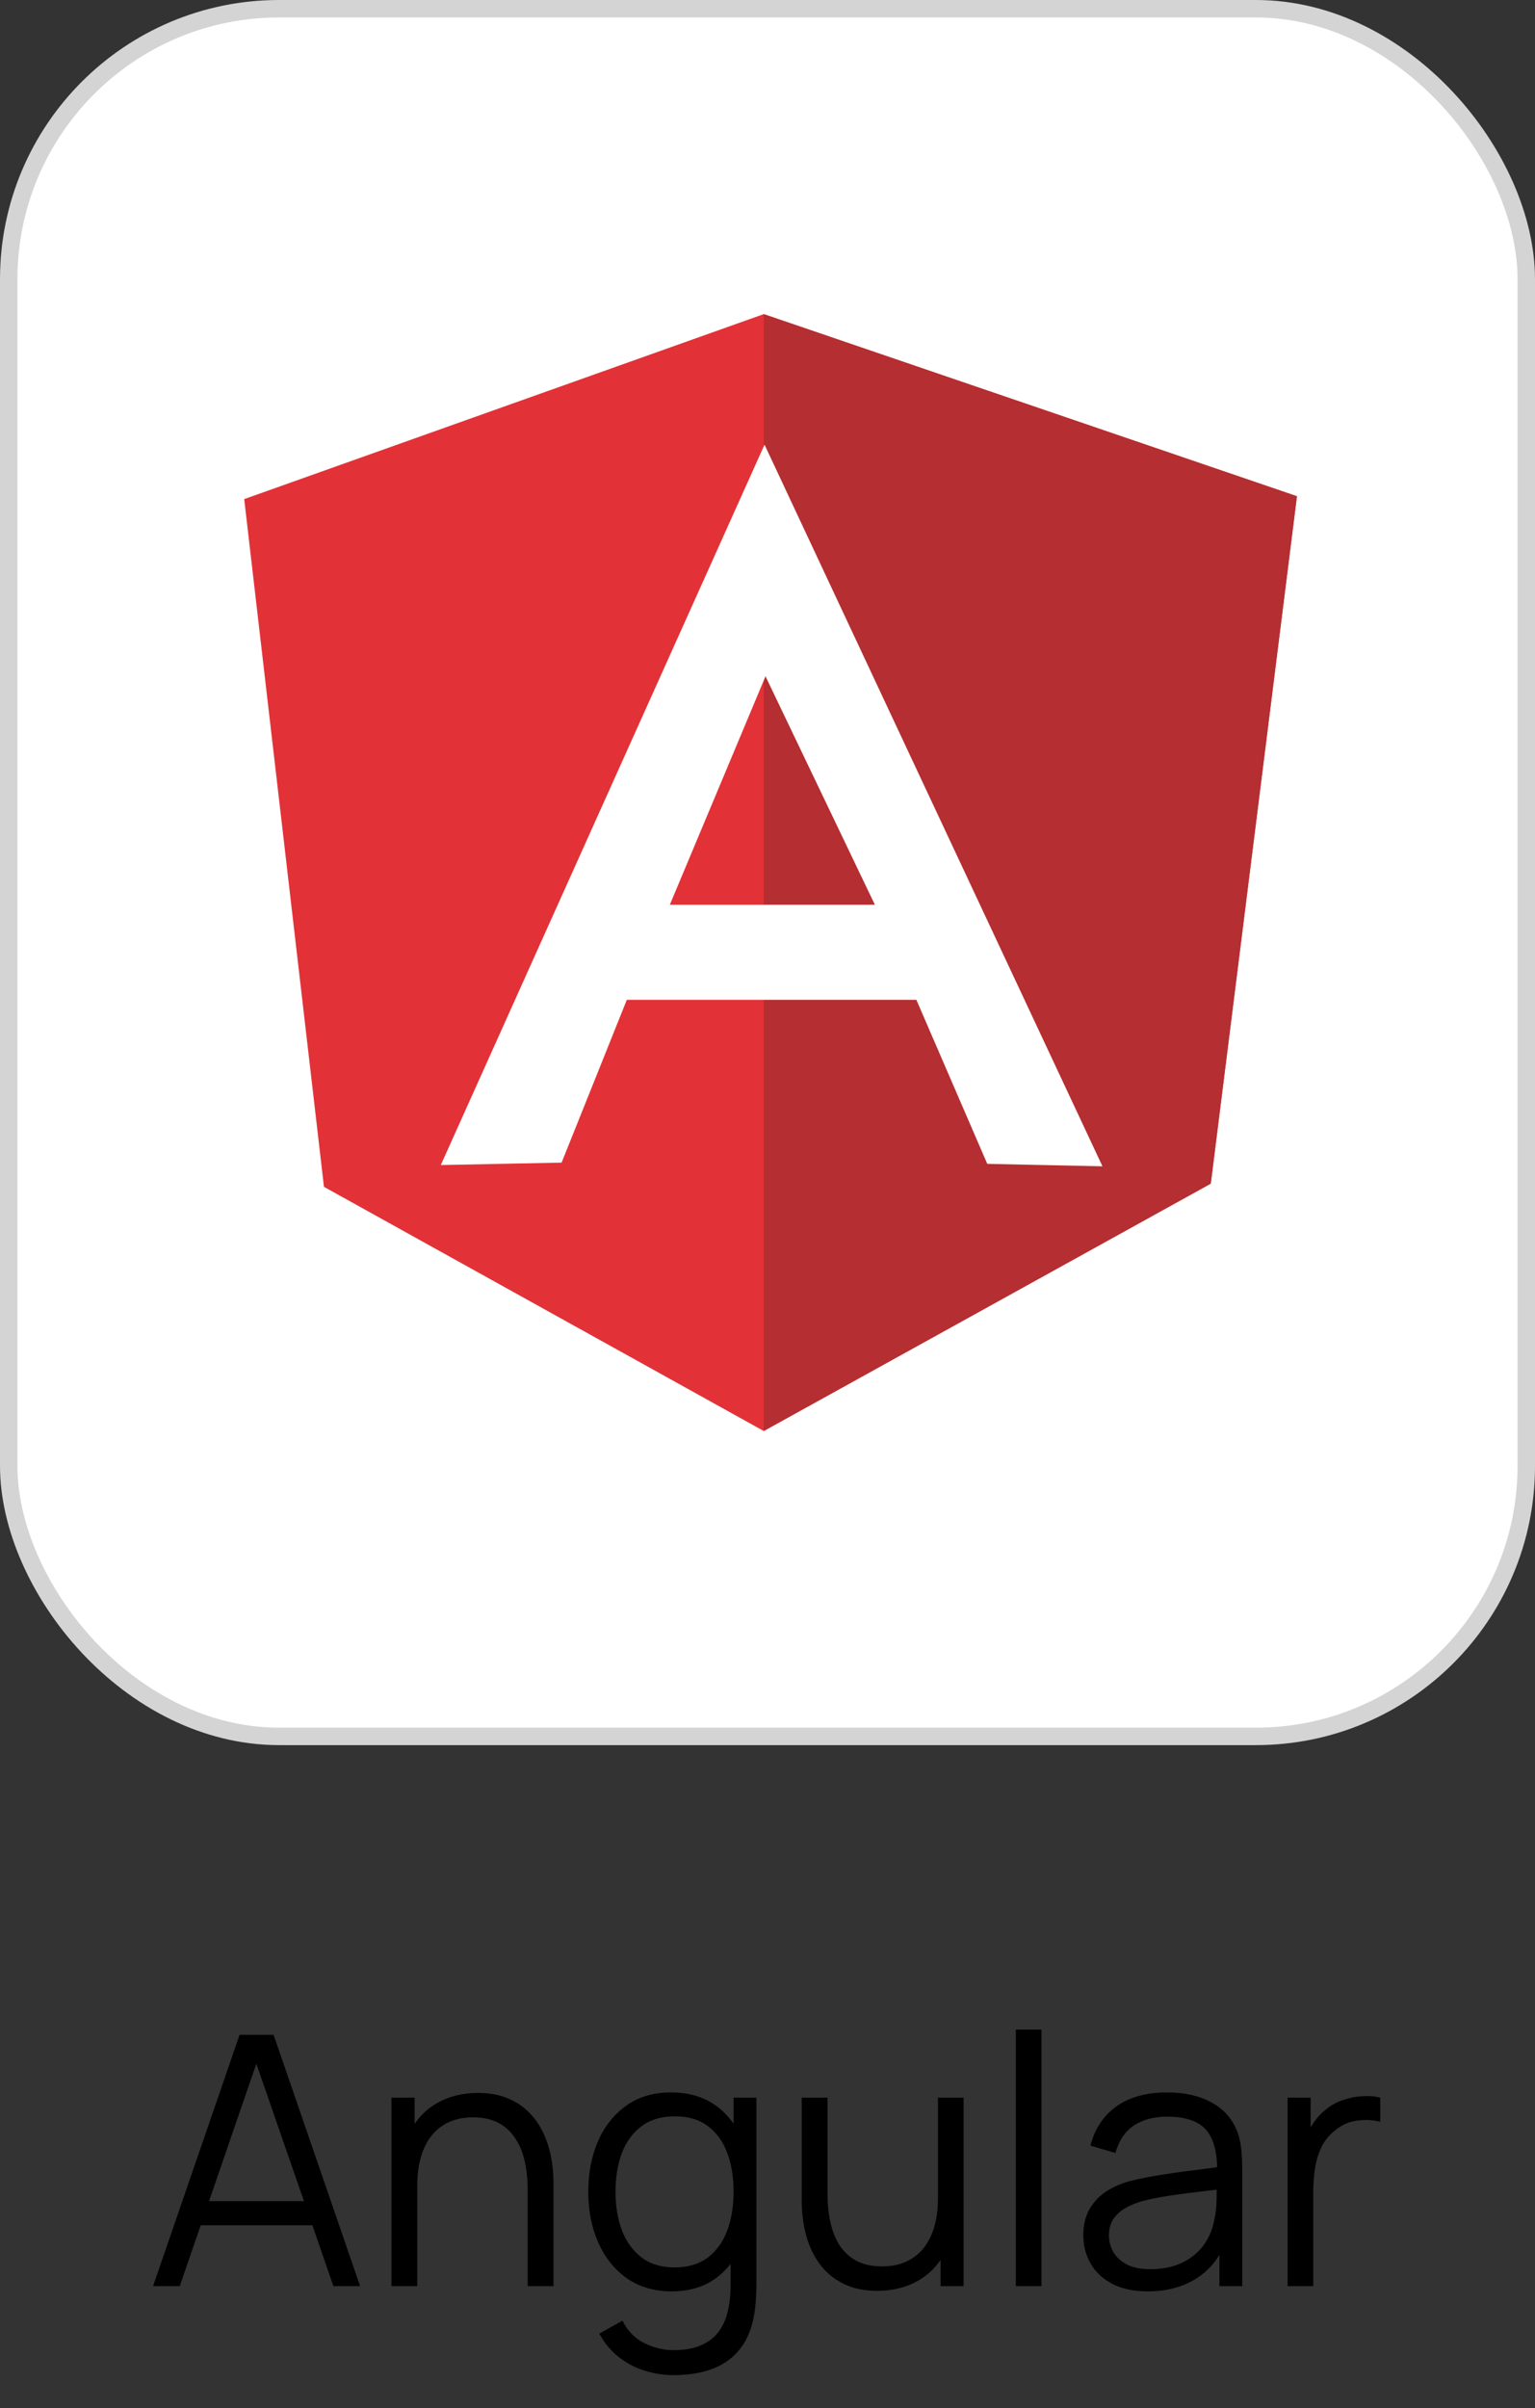
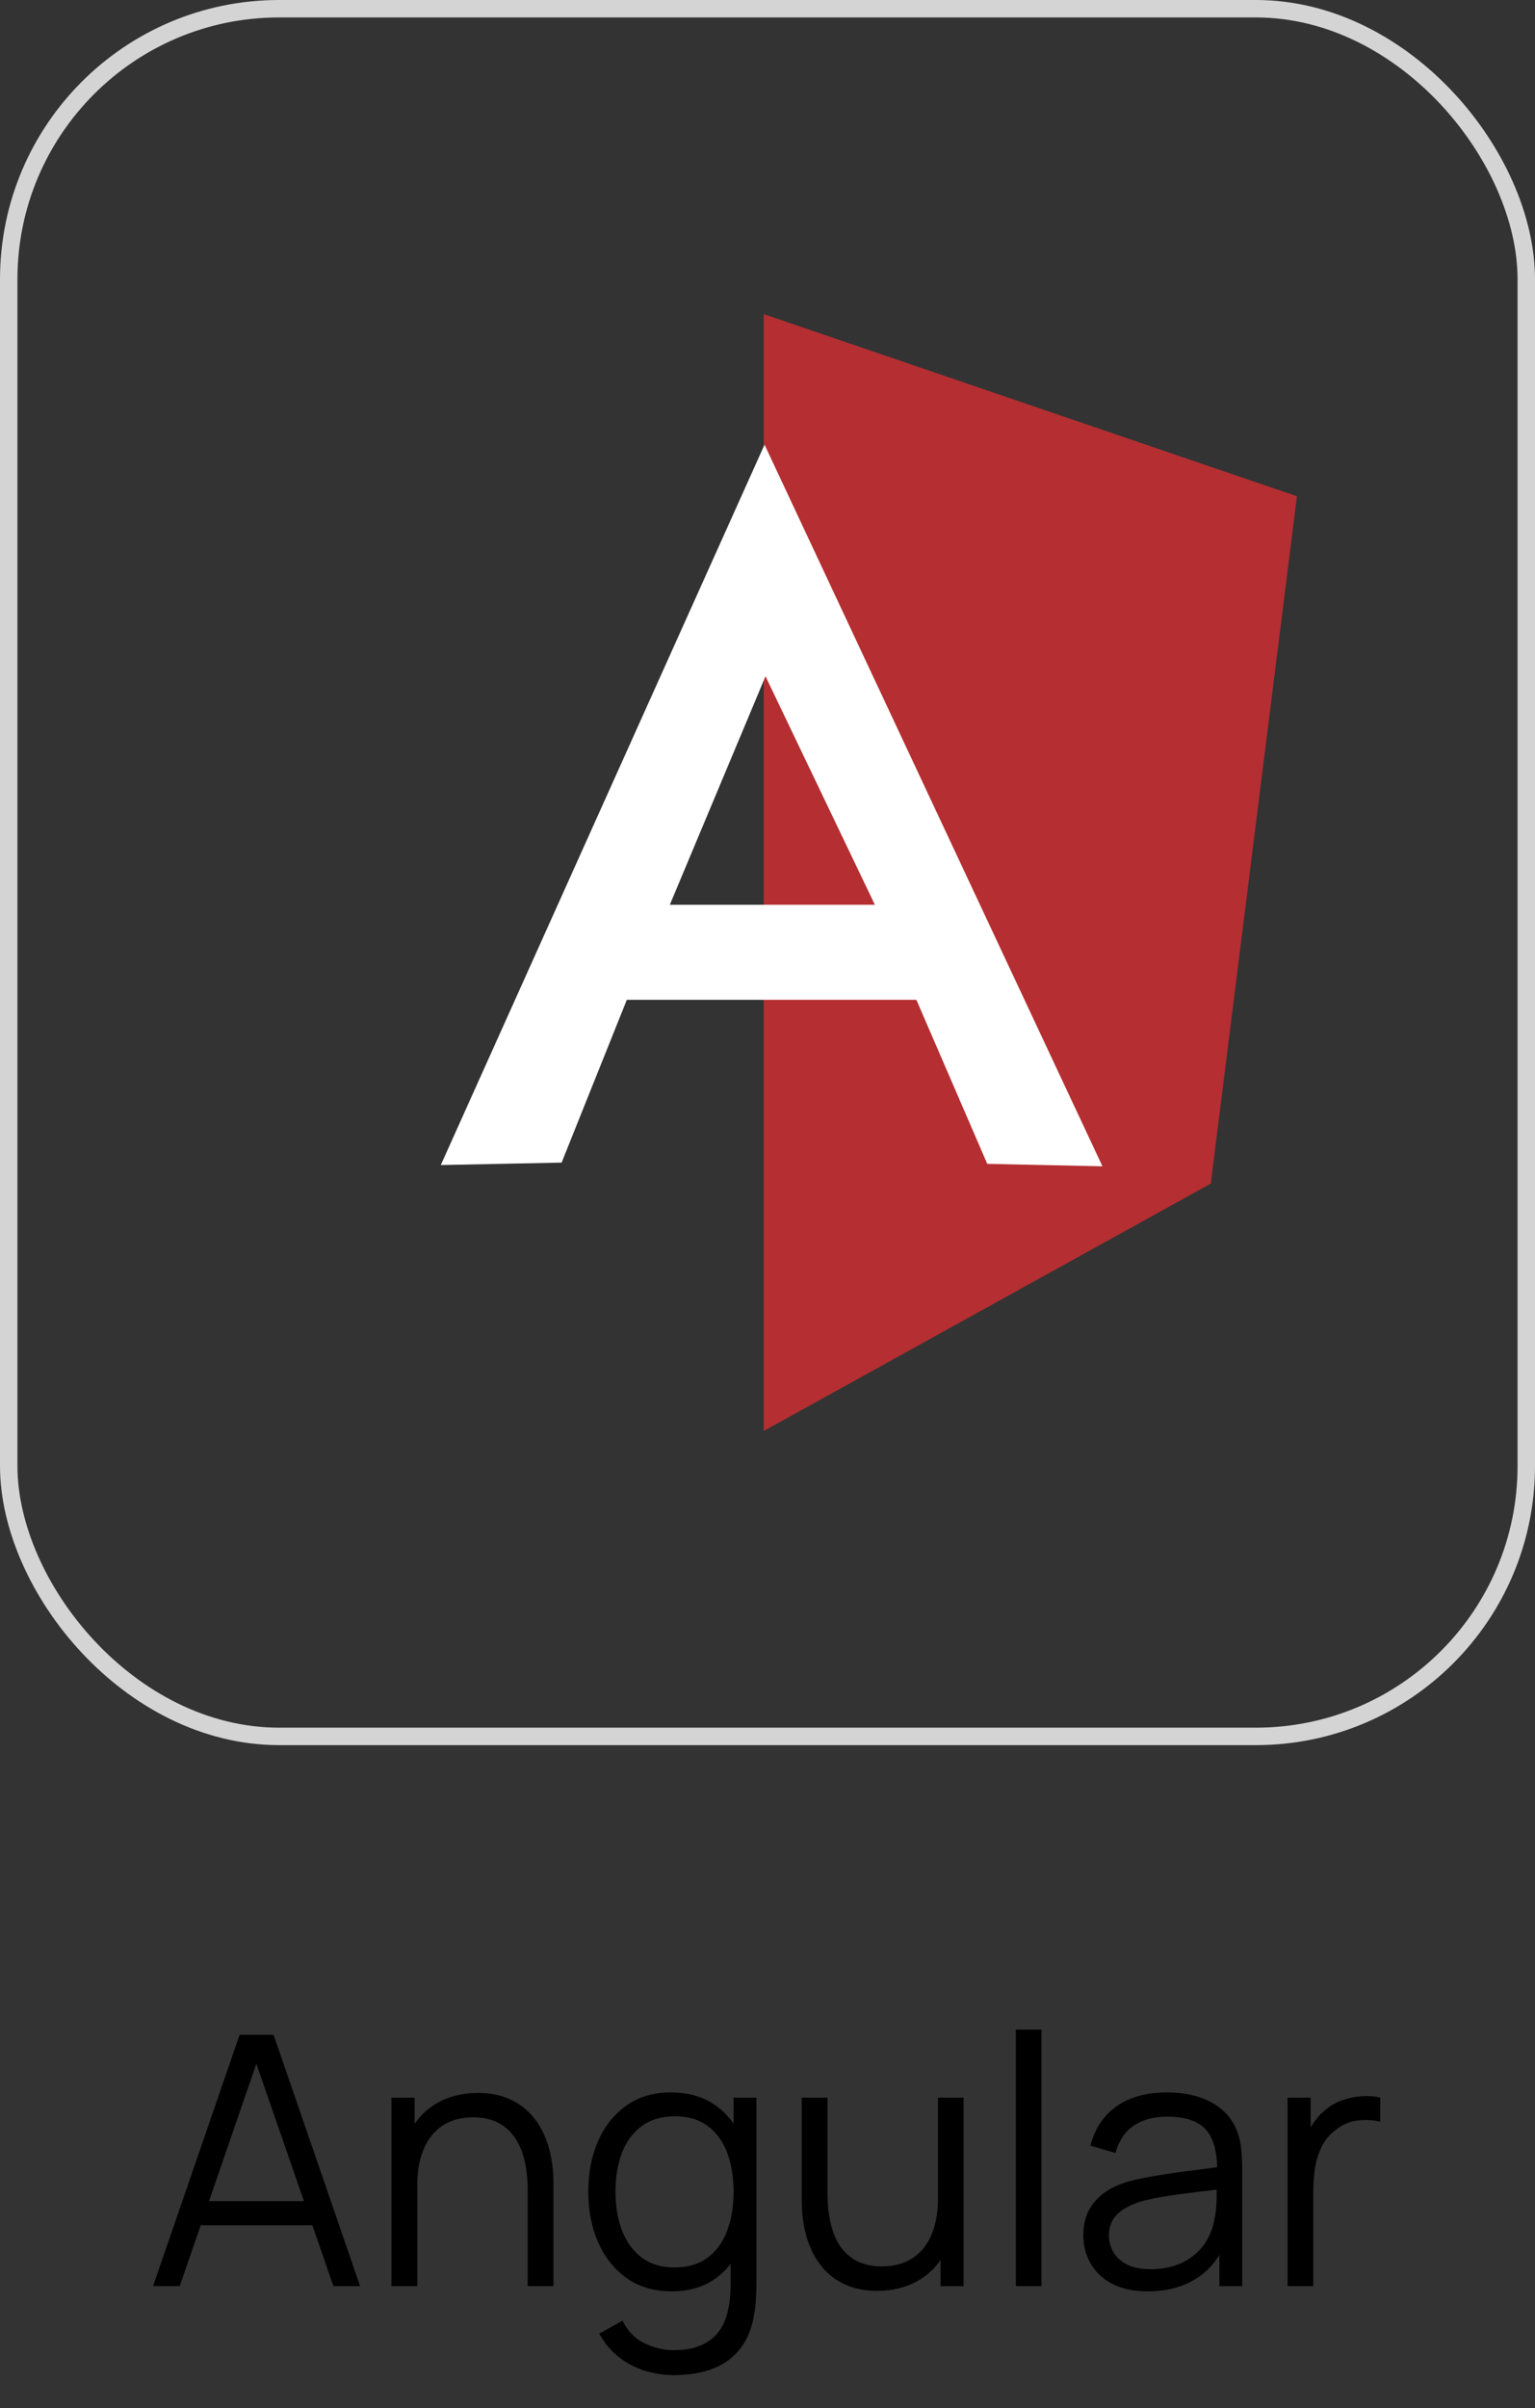
<svg xmlns="http://www.w3.org/2000/svg" width="88" height="138" viewBox="0 0 88 138" fill="none">
  <rect x="0" y="0" width="88" height="138" fill="#333333" stroke="none" />
-   <rect x="0.5" y="0.5" width="87" height="99" rx="15.5" fill="white" />
  <rect x="0.5" y="0.5" width="87" height="99" rx="15.5" stroke="#D4D4D4" />
  <g clip-path="url(#clip0_250_19087)">
-     <path d="M14 28.6L43.784 18L74.352 28.436L69.412 67.824L43.784 82L18.572 68.008L14 28.6Z" fill="#E23237" />
    <path d="M74.352 28.436L43.784 18V82L69.412 67.824L74.352 28.436Z" fill="#B52E31" />
    <path d="M43.83 25.48L25.27 66.76L32.196 66.621L35.935 57.292H52.535L56.599 66.692L63.203 66.832L43.83 25.48ZM43.876 38.733L50.156 51.846H38.4L43.894 38.733H43.876Z" fill="white" />
  </g>
  <path d="M8.775 131L13.735 116.6H15.685L20.645 131H19.115L14.405 117.42H14.985L10.305 131H8.775ZM10.985 127.51V126.13H18.425V127.51H10.985ZM30.251 131V125.49C30.251 124.89 30.194 124.34 30.081 123.84C29.967 123.333 29.784 122.893 29.531 122.52C29.284 122.14 28.961 121.847 28.561 121.64C28.167 121.433 27.687 121.33 27.121 121.33C26.601 121.33 26.141 121.42 25.741 121.6C25.347 121.78 25.014 122.04 24.741 122.38C24.474 122.713 24.271 123.12 24.131 123.6C23.991 124.08 23.921 124.627 23.921 125.24L22.881 125.01C22.881 123.903 23.074 122.973 23.461 122.22C23.847 121.467 24.381 120.897 25.061 120.51C25.741 120.123 26.521 119.93 27.401 119.93C28.047 119.93 28.611 120.03 29.091 120.23C29.577 120.43 29.987 120.7 30.321 121.04C30.661 121.38 30.934 121.77 31.141 122.21C31.347 122.643 31.497 123.107 31.591 123.6C31.684 124.087 31.731 124.573 31.731 125.06V131H30.251ZM22.441 131V120.2H23.771V122.86H23.921V131H22.441ZM38.616 136.1C38.062 136.1 37.516 136.017 36.976 135.85C36.442 135.69 35.949 135.433 35.496 135.08C35.042 134.733 34.662 134.28 34.356 133.72L35.686 132.98C35.986 133.58 36.406 134.01 36.946 134.27C37.492 134.537 38.049 134.67 38.616 134.67C39.396 134.67 40.026 134.523 40.506 134.23C40.992 133.943 41.346 133.517 41.566 132.95C41.786 132.383 41.892 131.677 41.886 130.83V127.95H42.056V120.2H43.366V130.85C43.366 131.157 43.356 131.45 43.336 131.73C43.322 132.017 43.292 132.297 43.246 132.57C43.119 133.377 42.856 134.04 42.456 134.56C42.062 135.08 41.542 135.467 40.896 135.72C40.256 135.973 39.496 136.1 38.616 136.1ZM38.516 131.3C37.509 131.3 36.649 131.05 35.936 130.55C35.222 130.043 34.676 129.36 34.296 128.5C33.916 127.64 33.726 126.67 33.726 125.59C33.726 124.517 33.912 123.55 34.286 122.69C34.666 121.83 35.209 121.15 35.916 120.65C36.622 120.15 37.469 119.9 38.456 119.9C39.469 119.9 40.322 120.147 41.016 120.64C41.709 121.133 42.232 121.81 42.586 122.67C42.946 123.523 43.126 124.497 43.126 125.59C43.126 126.663 42.949 127.633 42.596 128.5C42.242 129.36 41.722 130.043 41.036 130.55C40.349 131.05 39.509 131.3 38.516 131.3ZM38.666 129.93C39.432 129.93 40.066 129.743 40.566 129.37C41.066 128.997 41.439 128.483 41.686 127.83C41.932 127.17 42.056 126.423 42.056 125.59C42.056 124.743 41.932 123.997 41.686 123.35C41.439 122.697 41.066 122.187 40.566 121.82C40.072 121.453 39.449 121.27 38.696 121.27C37.922 121.27 37.282 121.46 36.776 121.84C36.269 122.22 35.892 122.737 35.646 123.39C35.406 124.043 35.286 124.777 35.286 125.59C35.286 126.41 35.409 127.15 35.656 127.81C35.909 128.463 36.286 128.98 36.786 129.36C37.286 129.74 37.912 129.93 38.666 129.93ZM50.292 131.27C49.645 131.27 49.078 131.17 48.592 130.97C48.112 130.77 47.702 130.5 47.362 130.16C47.028 129.82 46.758 129.433 46.552 129C46.345 128.56 46.195 128.097 46.102 127.61C46.008 127.117 45.962 126.627 45.962 126.14V120.2H47.442V125.71C47.442 126.303 47.498 126.853 47.612 127.36C47.725 127.867 47.905 128.31 48.152 128.69C48.405 129.063 48.728 129.353 49.122 129.56C49.522 129.767 50.005 129.87 50.572 129.87C51.092 129.87 51.548 129.78 51.942 129.6C52.342 129.42 52.675 129.163 52.942 128.83C53.215 128.49 53.422 128.08 53.562 127.6C53.702 127.113 53.772 126.567 53.772 125.96L54.812 126.19C54.812 127.297 54.618 128.227 54.232 128.98C53.845 129.733 53.312 130.303 52.632 130.69C51.952 131.077 51.172 131.27 50.292 131.27ZM53.922 131V128.34H53.772V120.2H55.242V131H53.922ZM58.237 131V116.3H59.707V131H58.237ZM65.795 131.3C64.981 131.3 64.298 131.153 63.745 130.86C63.198 130.567 62.788 130.177 62.515 129.69C62.241 129.203 62.105 128.673 62.105 128.1C62.105 127.513 62.221 127.013 62.455 126.6C62.695 126.18 63.018 125.837 63.425 125.57C63.838 125.303 64.315 125.1 64.855 124.96C65.401 124.827 66.005 124.71 66.665 124.61C67.331 124.503 67.981 124.413 68.615 124.34C69.255 124.26 69.815 124.183 70.295 124.11L69.775 124.43C69.795 123.363 69.588 122.573 69.155 122.06C68.721 121.547 67.968 121.29 66.895 121.29C66.155 121.29 65.528 121.457 65.015 121.79C64.508 122.123 64.151 122.65 63.945 123.37L62.515 122.95C62.761 121.983 63.258 121.233 64.005 120.7C64.751 120.167 65.721 119.9 66.915 119.9C67.901 119.9 68.738 120.087 69.425 120.46C70.118 120.827 70.608 121.36 70.895 122.06C71.028 122.373 71.115 122.723 71.155 123.11C71.195 123.497 71.215 123.89 71.215 124.29V131H69.905V128.29L70.285 128.45C69.918 129.377 69.348 130.083 68.575 130.57C67.801 131.057 66.875 131.3 65.795 131.3ZM65.965 130.03C66.651 130.03 67.251 129.907 67.765 129.66C68.278 129.413 68.691 129.077 69.005 128.65C69.318 128.217 69.521 127.73 69.615 127.19C69.695 126.843 69.738 126.463 69.745 126.05C69.751 125.63 69.755 125.317 69.755 125.11L70.315 125.4C69.815 125.467 69.271 125.533 68.685 125.6C68.105 125.667 67.531 125.743 66.965 125.83C66.405 125.917 65.898 126.02 65.445 126.14C65.138 126.227 64.841 126.35 64.555 126.51C64.268 126.663 64.031 126.87 63.845 127.13C63.665 127.39 63.575 127.713 63.575 128.1C63.575 128.413 63.651 128.717 63.805 129.01C63.965 129.303 64.218 129.547 64.565 129.74C64.918 129.933 65.385 130.03 65.965 130.03ZM73.818 131V120.2H75.138V122.8L74.878 122.46C74.998 122.14 75.155 121.847 75.348 121.58C75.541 121.307 75.751 121.083 75.978 120.91C76.258 120.663 76.585 120.477 76.958 120.35C77.331 120.217 77.708 120.14 78.088 120.12C78.468 120.093 78.815 120.12 79.128 120.2V121.58C78.735 121.48 78.305 121.457 77.838 121.51C77.371 121.563 76.941 121.75 76.548 122.07C76.188 122.35 75.918 122.687 75.738 123.08C75.558 123.467 75.438 123.88 75.378 124.32C75.318 124.753 75.288 125.183 75.288 125.61V131H73.818Z" fill="black" />
  <defs>
    <clipPath id="clip0_250_19087">
      <rect width="64" height="64" fill="white" transform="translate(12 18)" />
    </clipPath>
  </defs>
</svg>